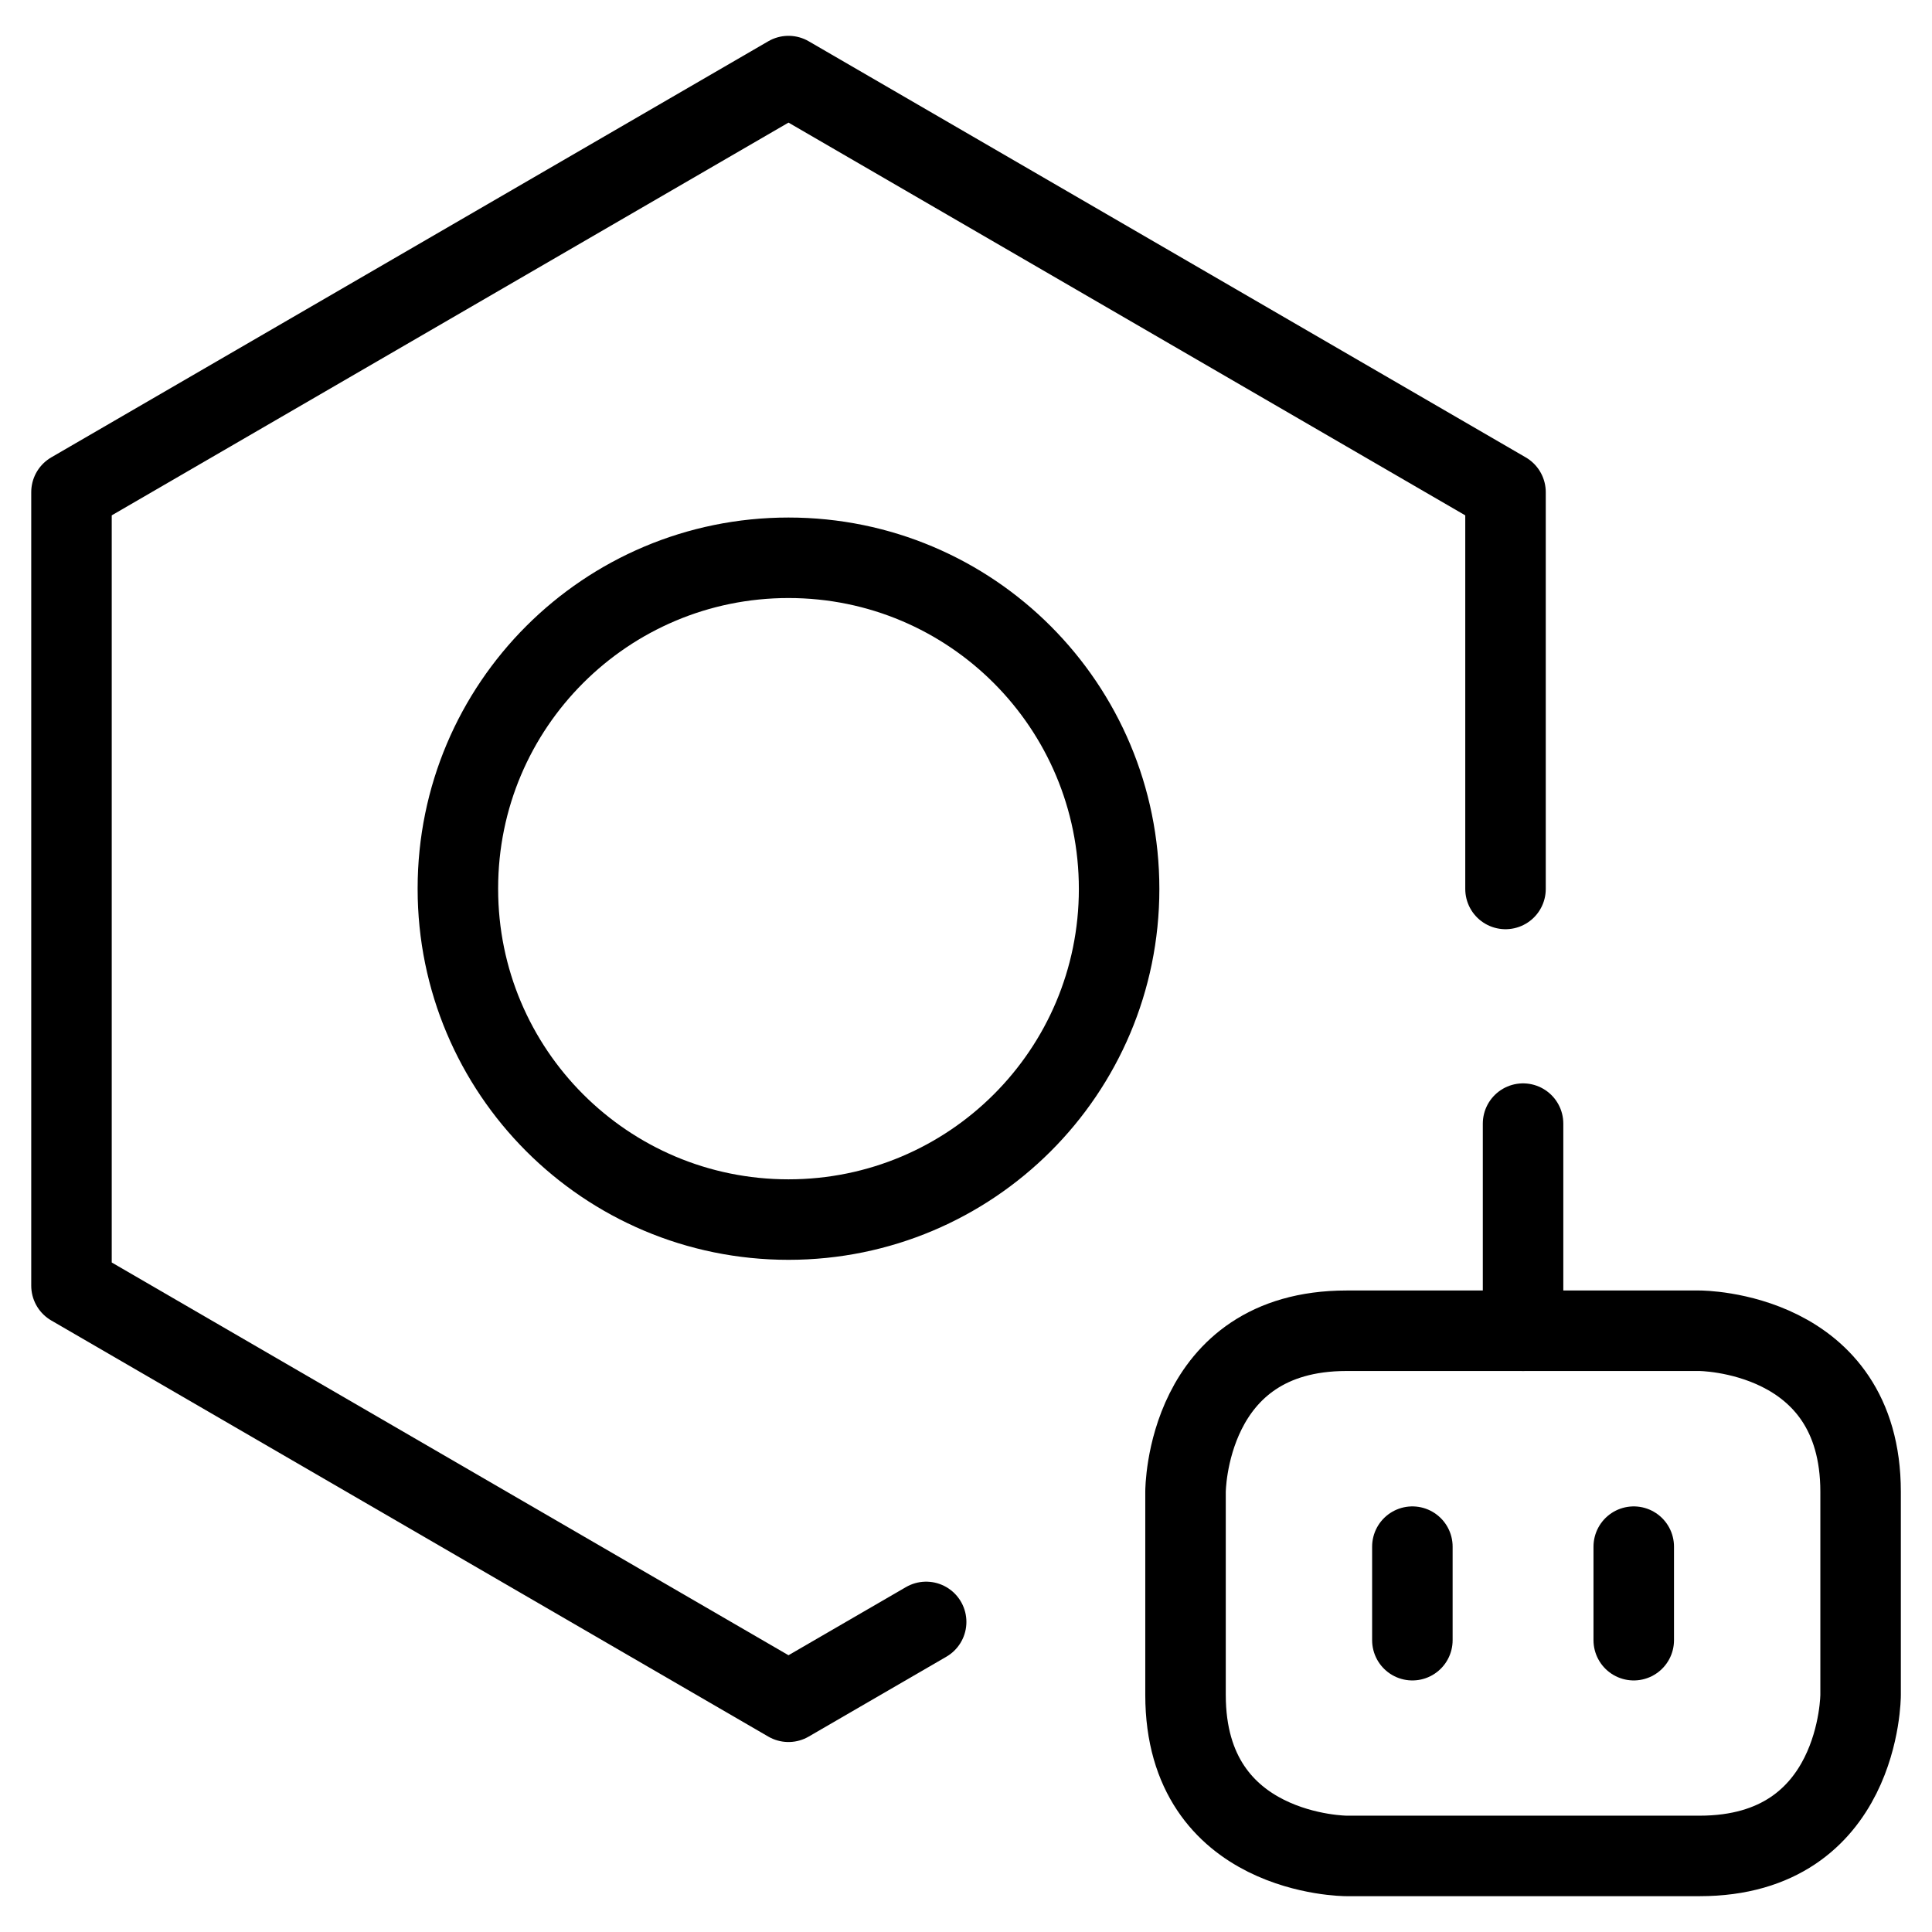
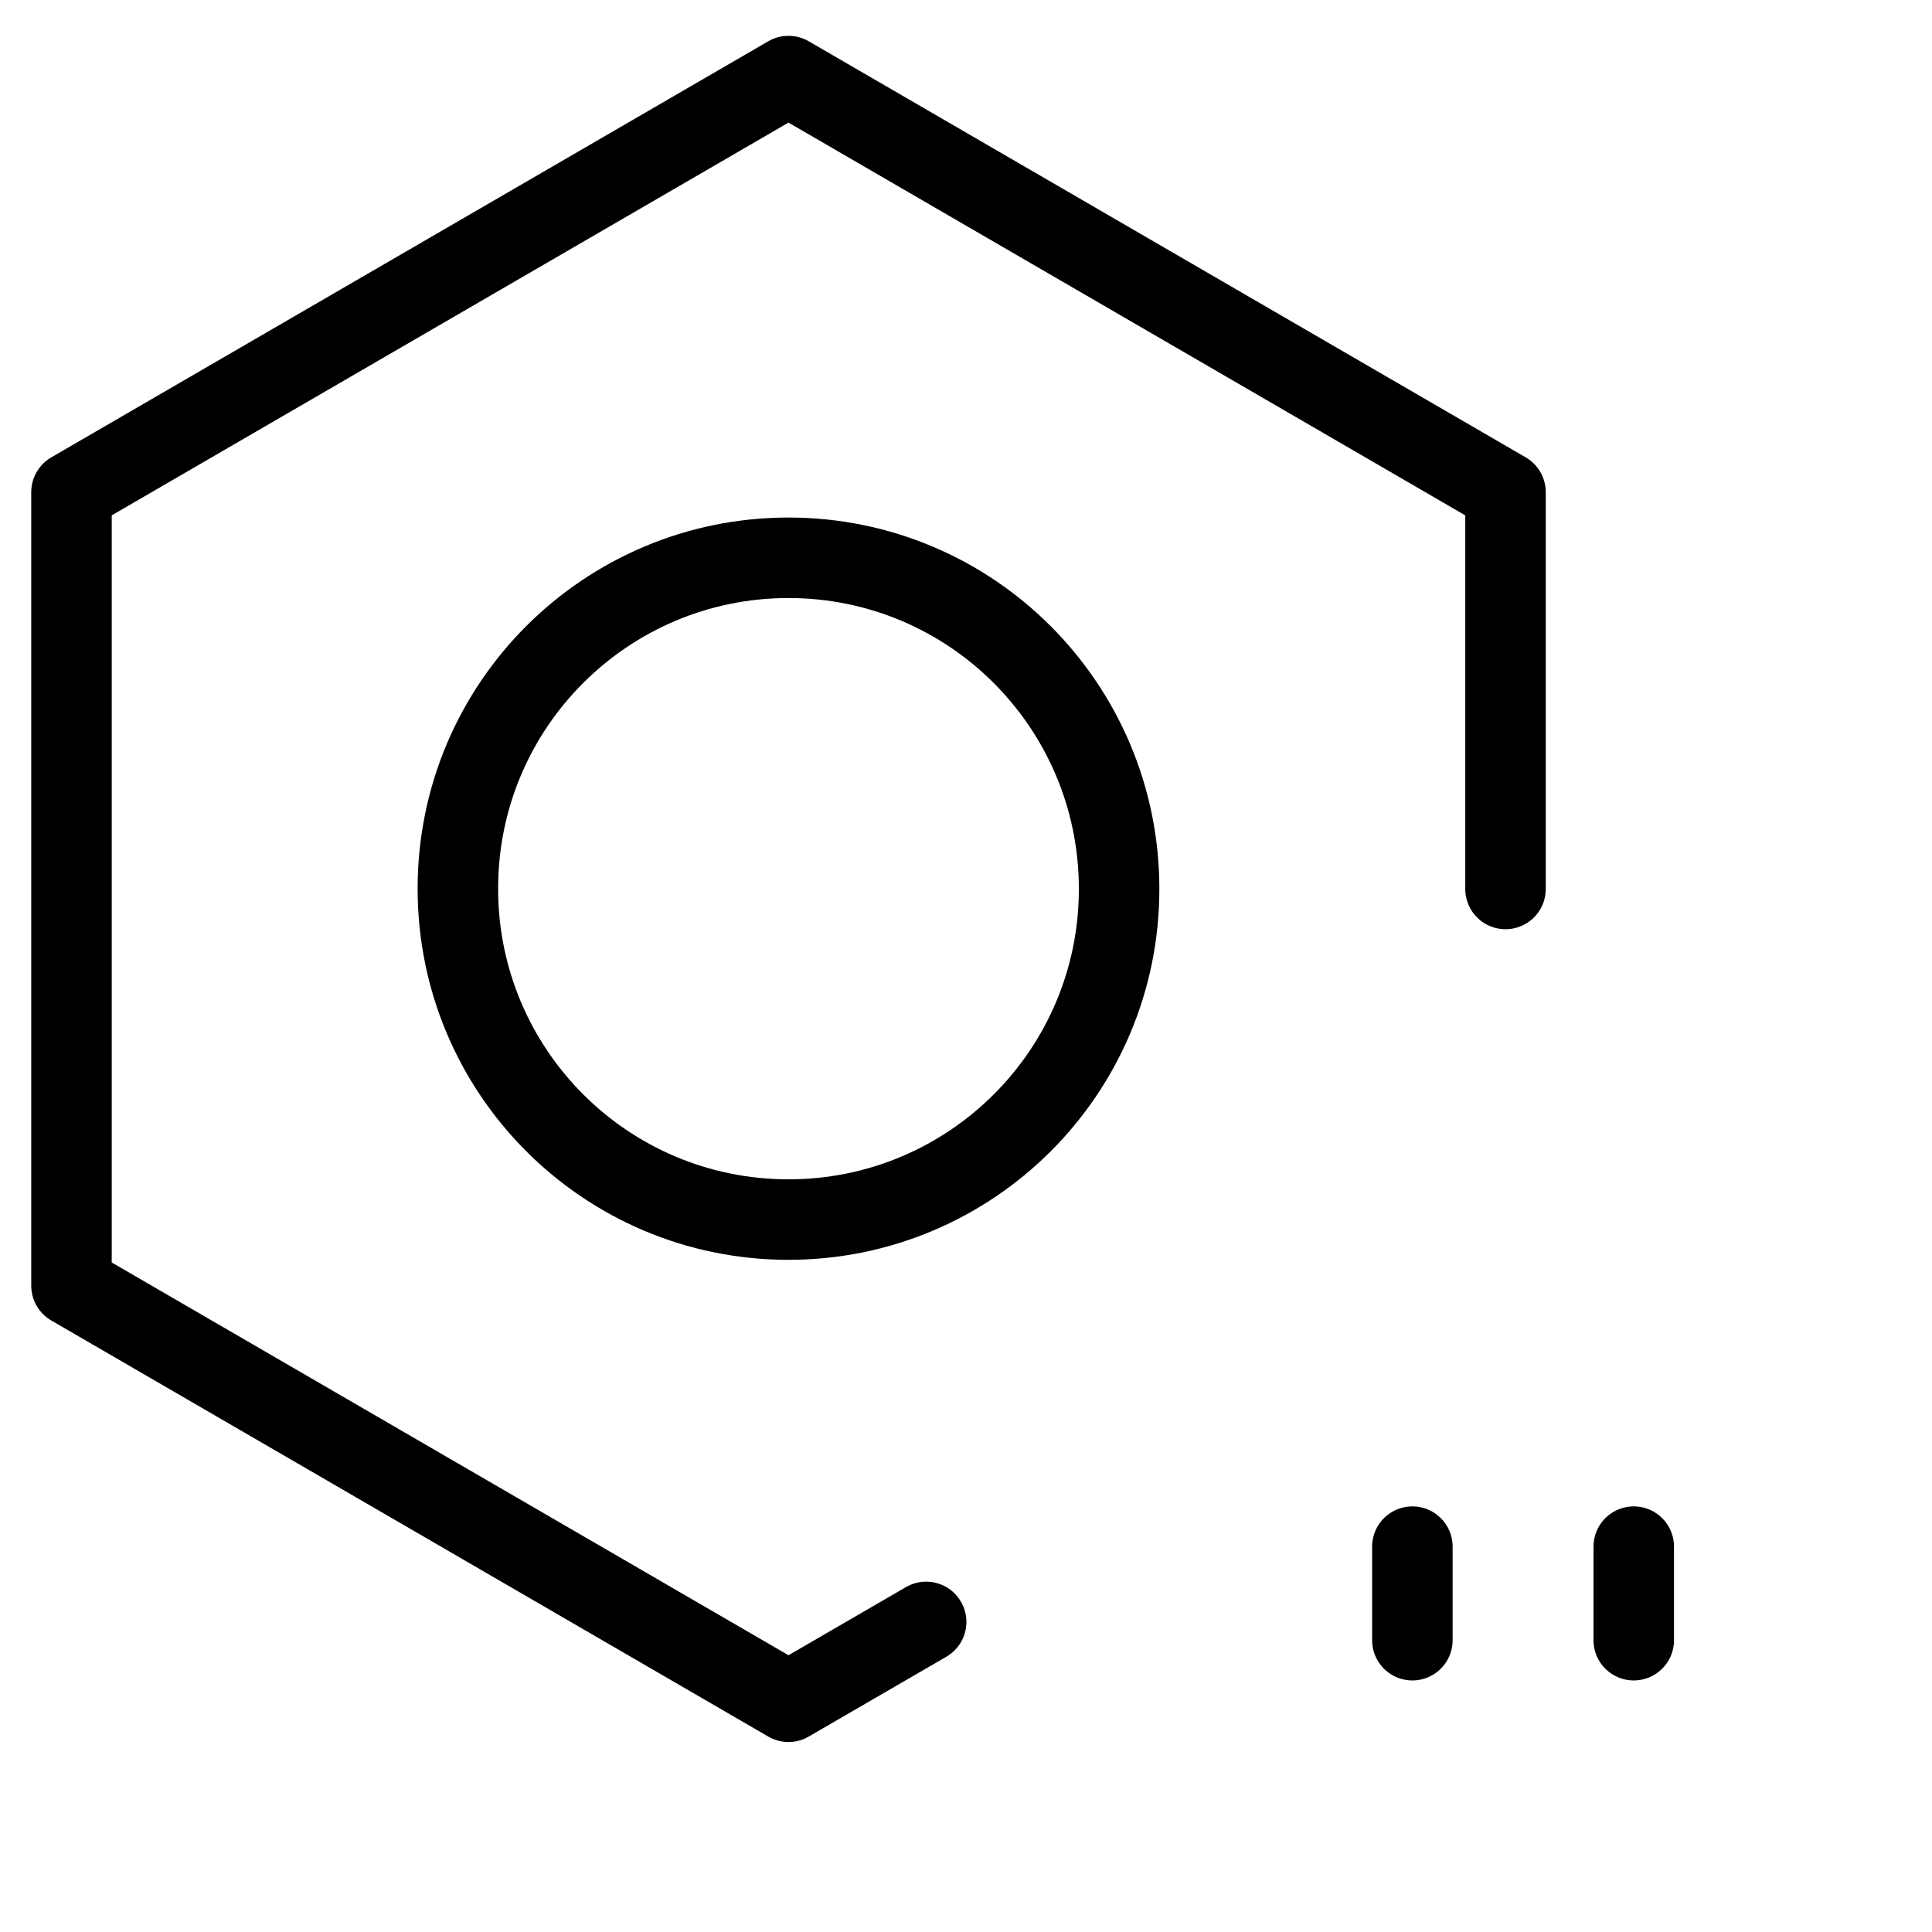
<svg xmlns="http://www.w3.org/2000/svg" fill="none" viewBox="0 0 24 24">
  <path stroke="#000000" stroke-linecap="round" stroke-linejoin="round" d="m11.505 20.148 -1.71 0.992 -8.907 -5.169 0 -9.857L9.795 0.945 18.702 6.114v4.929" stroke-width="1" />
-   <path stroke="#000000" stroke-linecap="round" stroke-linejoin="round" d="M5.688 11.043c0 2.265 1.834 4.107 4.107 4.107 2.266 0 4.107 -1.834 4.107 -4.107 0 -2.272 -1.834 -4.114 -4.107 -4.114 -2.266 0 -4.107 1.834 -4.107 4.107v0.007Z" stroke-width="1" />
-   <path stroke="#000000" stroke-linejoin="round" d="M16.727 16.531h4.386s2 0 2 2v2.524s0 2 -2 2h-4.386s-2 0 -2 -2v-2.524s0 -2 2 -2" stroke-width="1" />
-   <path stroke="#000000" stroke-linecap="round" stroke-linejoin="round" d="m18.92 13.958 0 2.573" stroke-width="1" />
+   <path stroke="#000000" stroke-linecap="round" stroke-linejoin="round" d="M5.688 11.043c0 2.265 1.834 4.107 4.107 4.107 2.266 0 4.107 -1.834 4.107 -4.107 0 -2.272 -1.834 -4.114 -4.107 -4.114 -2.266 0 -4.107 1.834 -4.107 4.107Z" stroke-width="1" />
  <path stroke="#000000" stroke-linecap="round" stroke-linejoin="round" d="m17.545 19.213 0 1.162" stroke-width="1" />
  <path stroke="#000000" stroke-linecap="round" stroke-linejoin="round" d="m20.295 19.213 0 1.162" stroke-width="1" />
</svg>